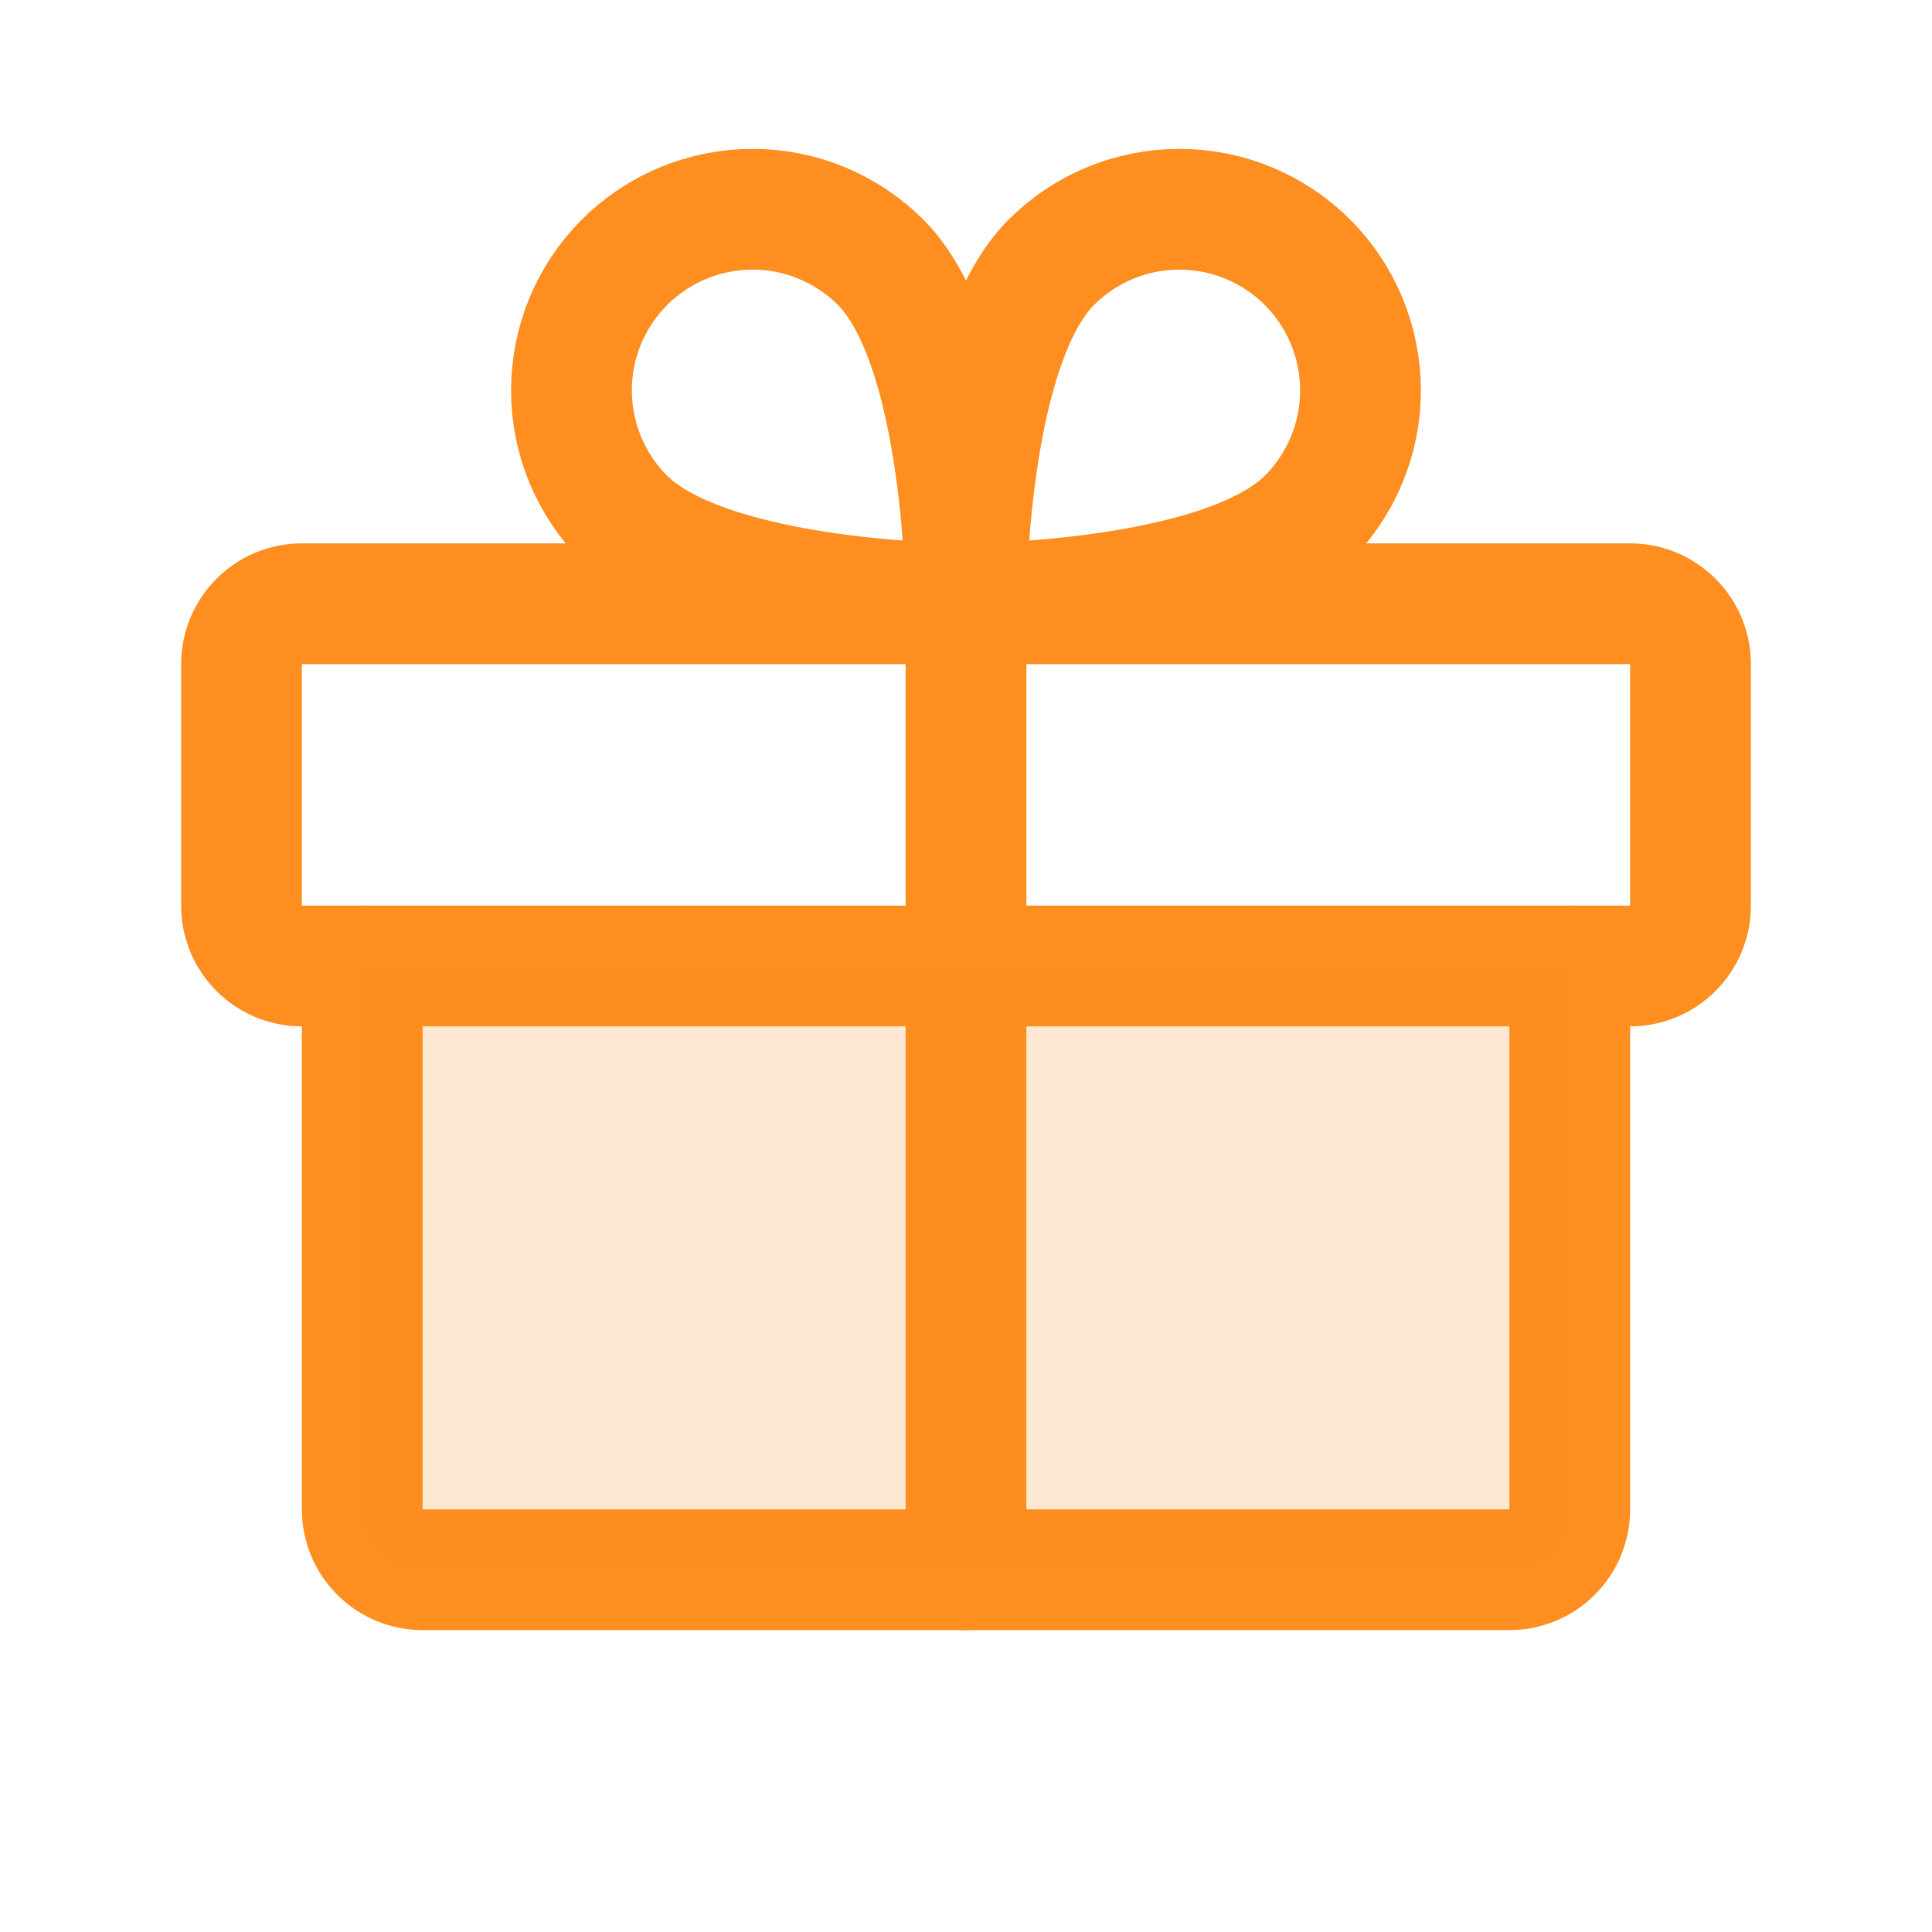
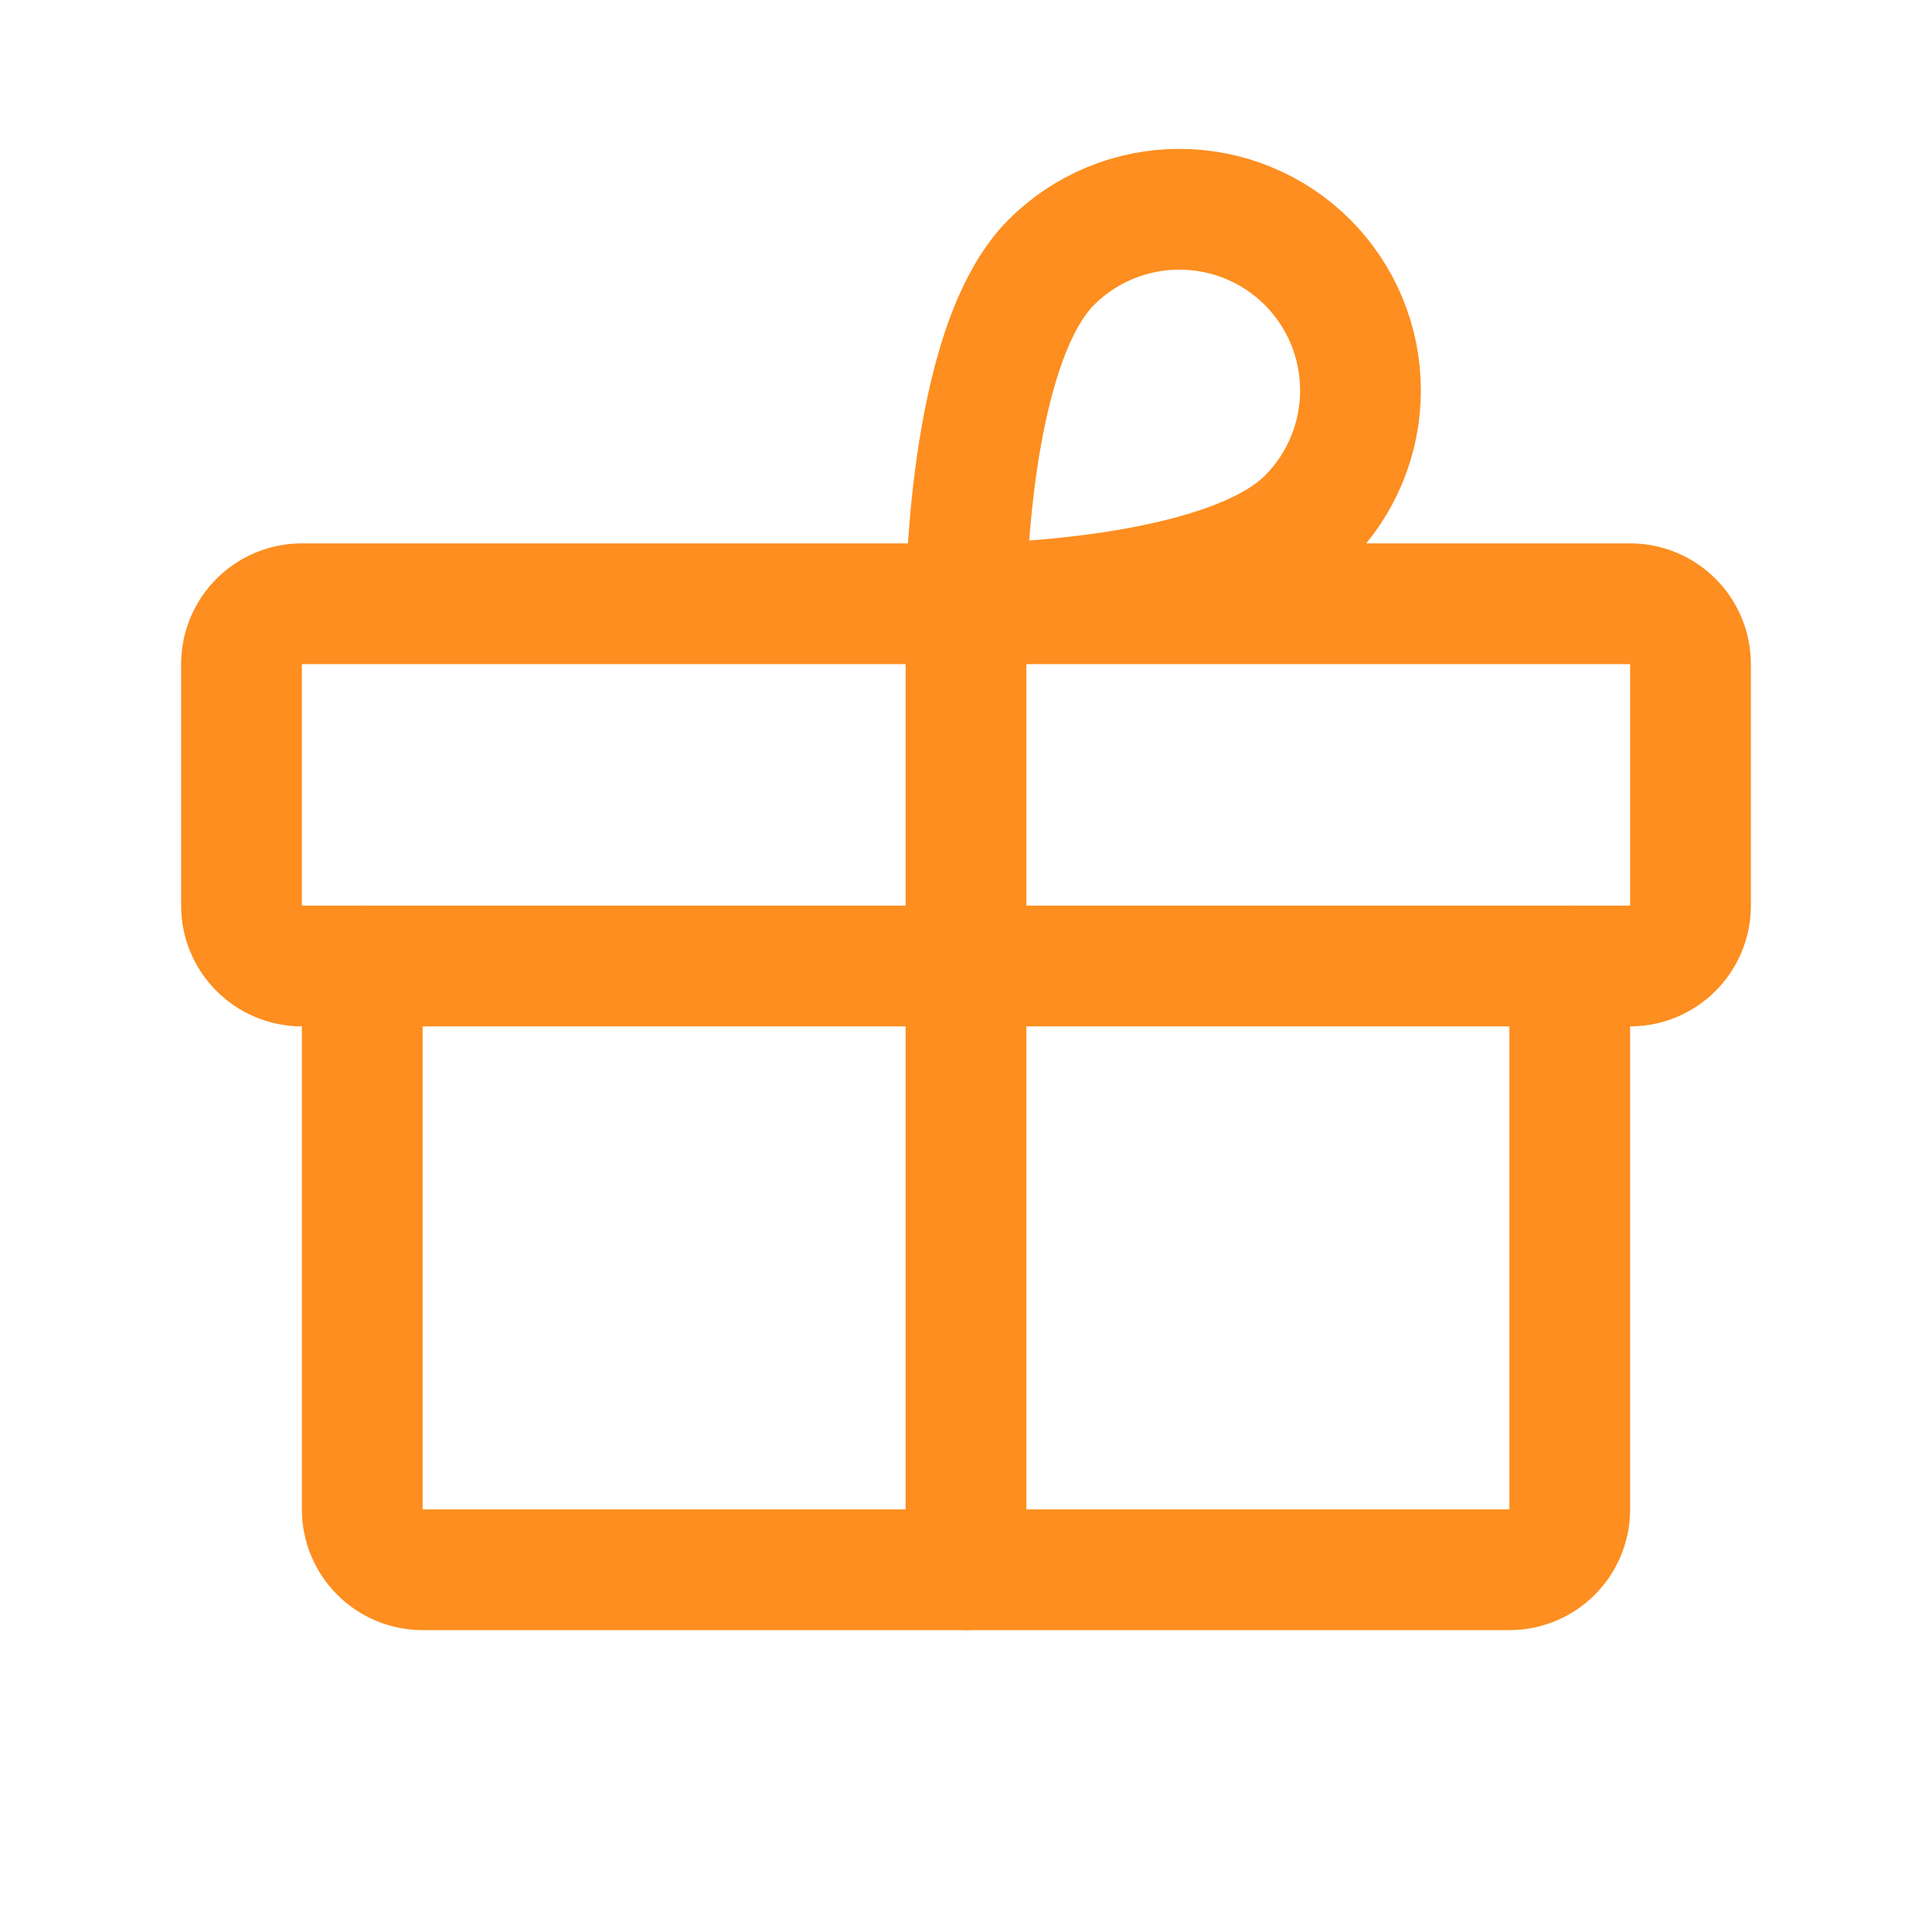
<svg xmlns="http://www.w3.org/2000/svg" width="32" height="32" viewBox="0 0 32 32" fill="none">
  <path d="M27 10H5C4.448 10 4 10.448 4 11V15C4 15.552 4.448 16 5 16H27C27.552 16 28 15.552 28 15V11C28 10.448 27.552 10 27 10Z" stroke="#FD8E1F" stroke-width="2" stroke-linecap="round" stroke-linejoin="round" />
  <path d="M26 16V25C26 25.265 25.895 25.52 25.707 25.707C25.52 25.895 25.265 26 25 26H7C6.735 26 6.48 25.895 6.293 25.707C6.105 25.52 6 25.265 6 25V16" stroke="#FD8E1F" stroke-width="2" stroke-linecap="round" stroke-linejoin="round" />
  <path d="M16 10V26" stroke="#FD8E1F" stroke-width="2" stroke-linecap="round" stroke-linejoin="round" />
  <path d="M21.657 8.586C20.243 10 16 10 16 10C16 10 16 5.757 17.414 4.343C17.977 3.781 18.74 3.465 19.535 3.466C20.331 3.466 21.093 3.782 21.656 4.344C22.218 4.907 22.534 5.669 22.534 6.465C22.535 7.26 22.219 8.023 21.657 8.586V8.586Z" stroke="#FD8E1F" stroke-width="2" stroke-linecap="round" stroke-linejoin="round" />
-   <path d="M10.342 8.586C11.757 10 15.999 10 15.999 10C15.999 10 15.999 5.757 14.585 4.343C14.022 3.781 13.259 3.465 12.464 3.466C11.669 3.466 10.906 3.782 10.344 4.344C9.781 4.907 9.465 5.669 9.465 6.465C9.465 7.26 9.78 8.023 10.342 8.586V8.586Z" stroke="#FD8E1F" stroke-width="2" stroke-linecap="round" stroke-linejoin="round" />
-   <path opacity="0.2" d="M26 16V25C26 25.265 25.895 25.52 25.707 25.707C25.52 25.895 25.265 26 25 26H7C6.735 26 6.48 25.895 6.293 25.707C6.105 25.52 6 25.265 6 25V16H26Z" fill="#FD8E1F" />
</svg>